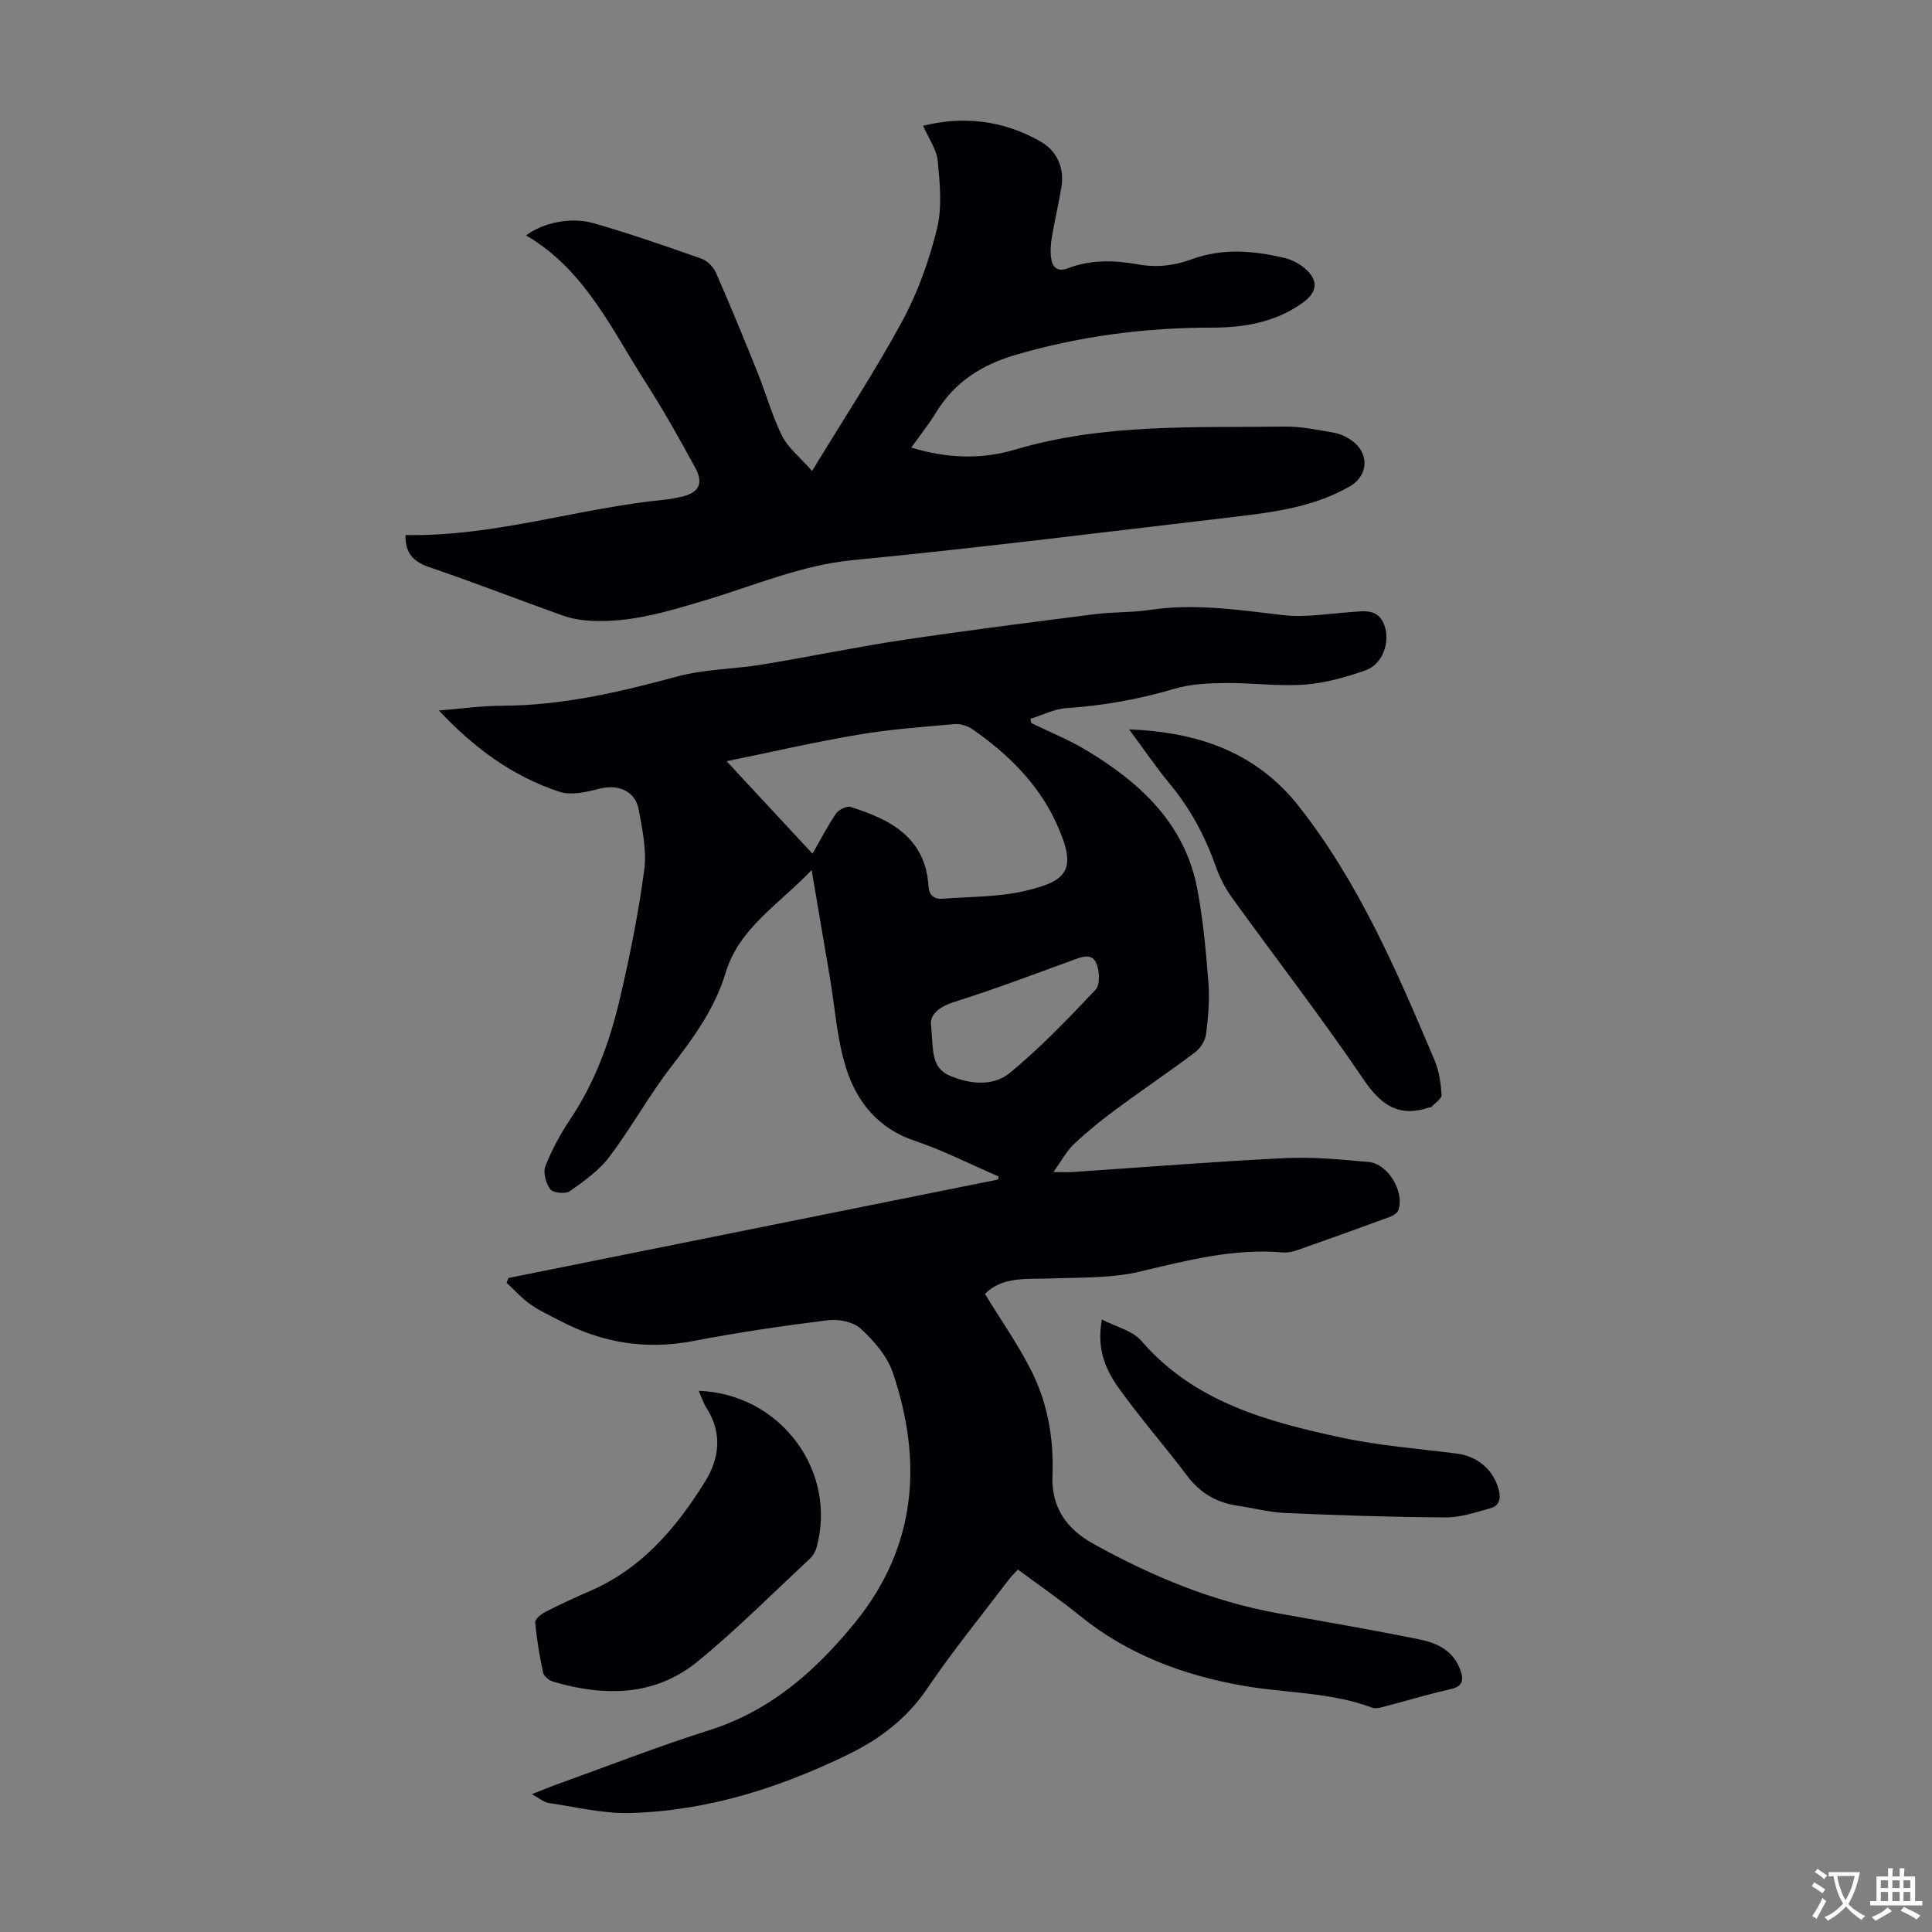
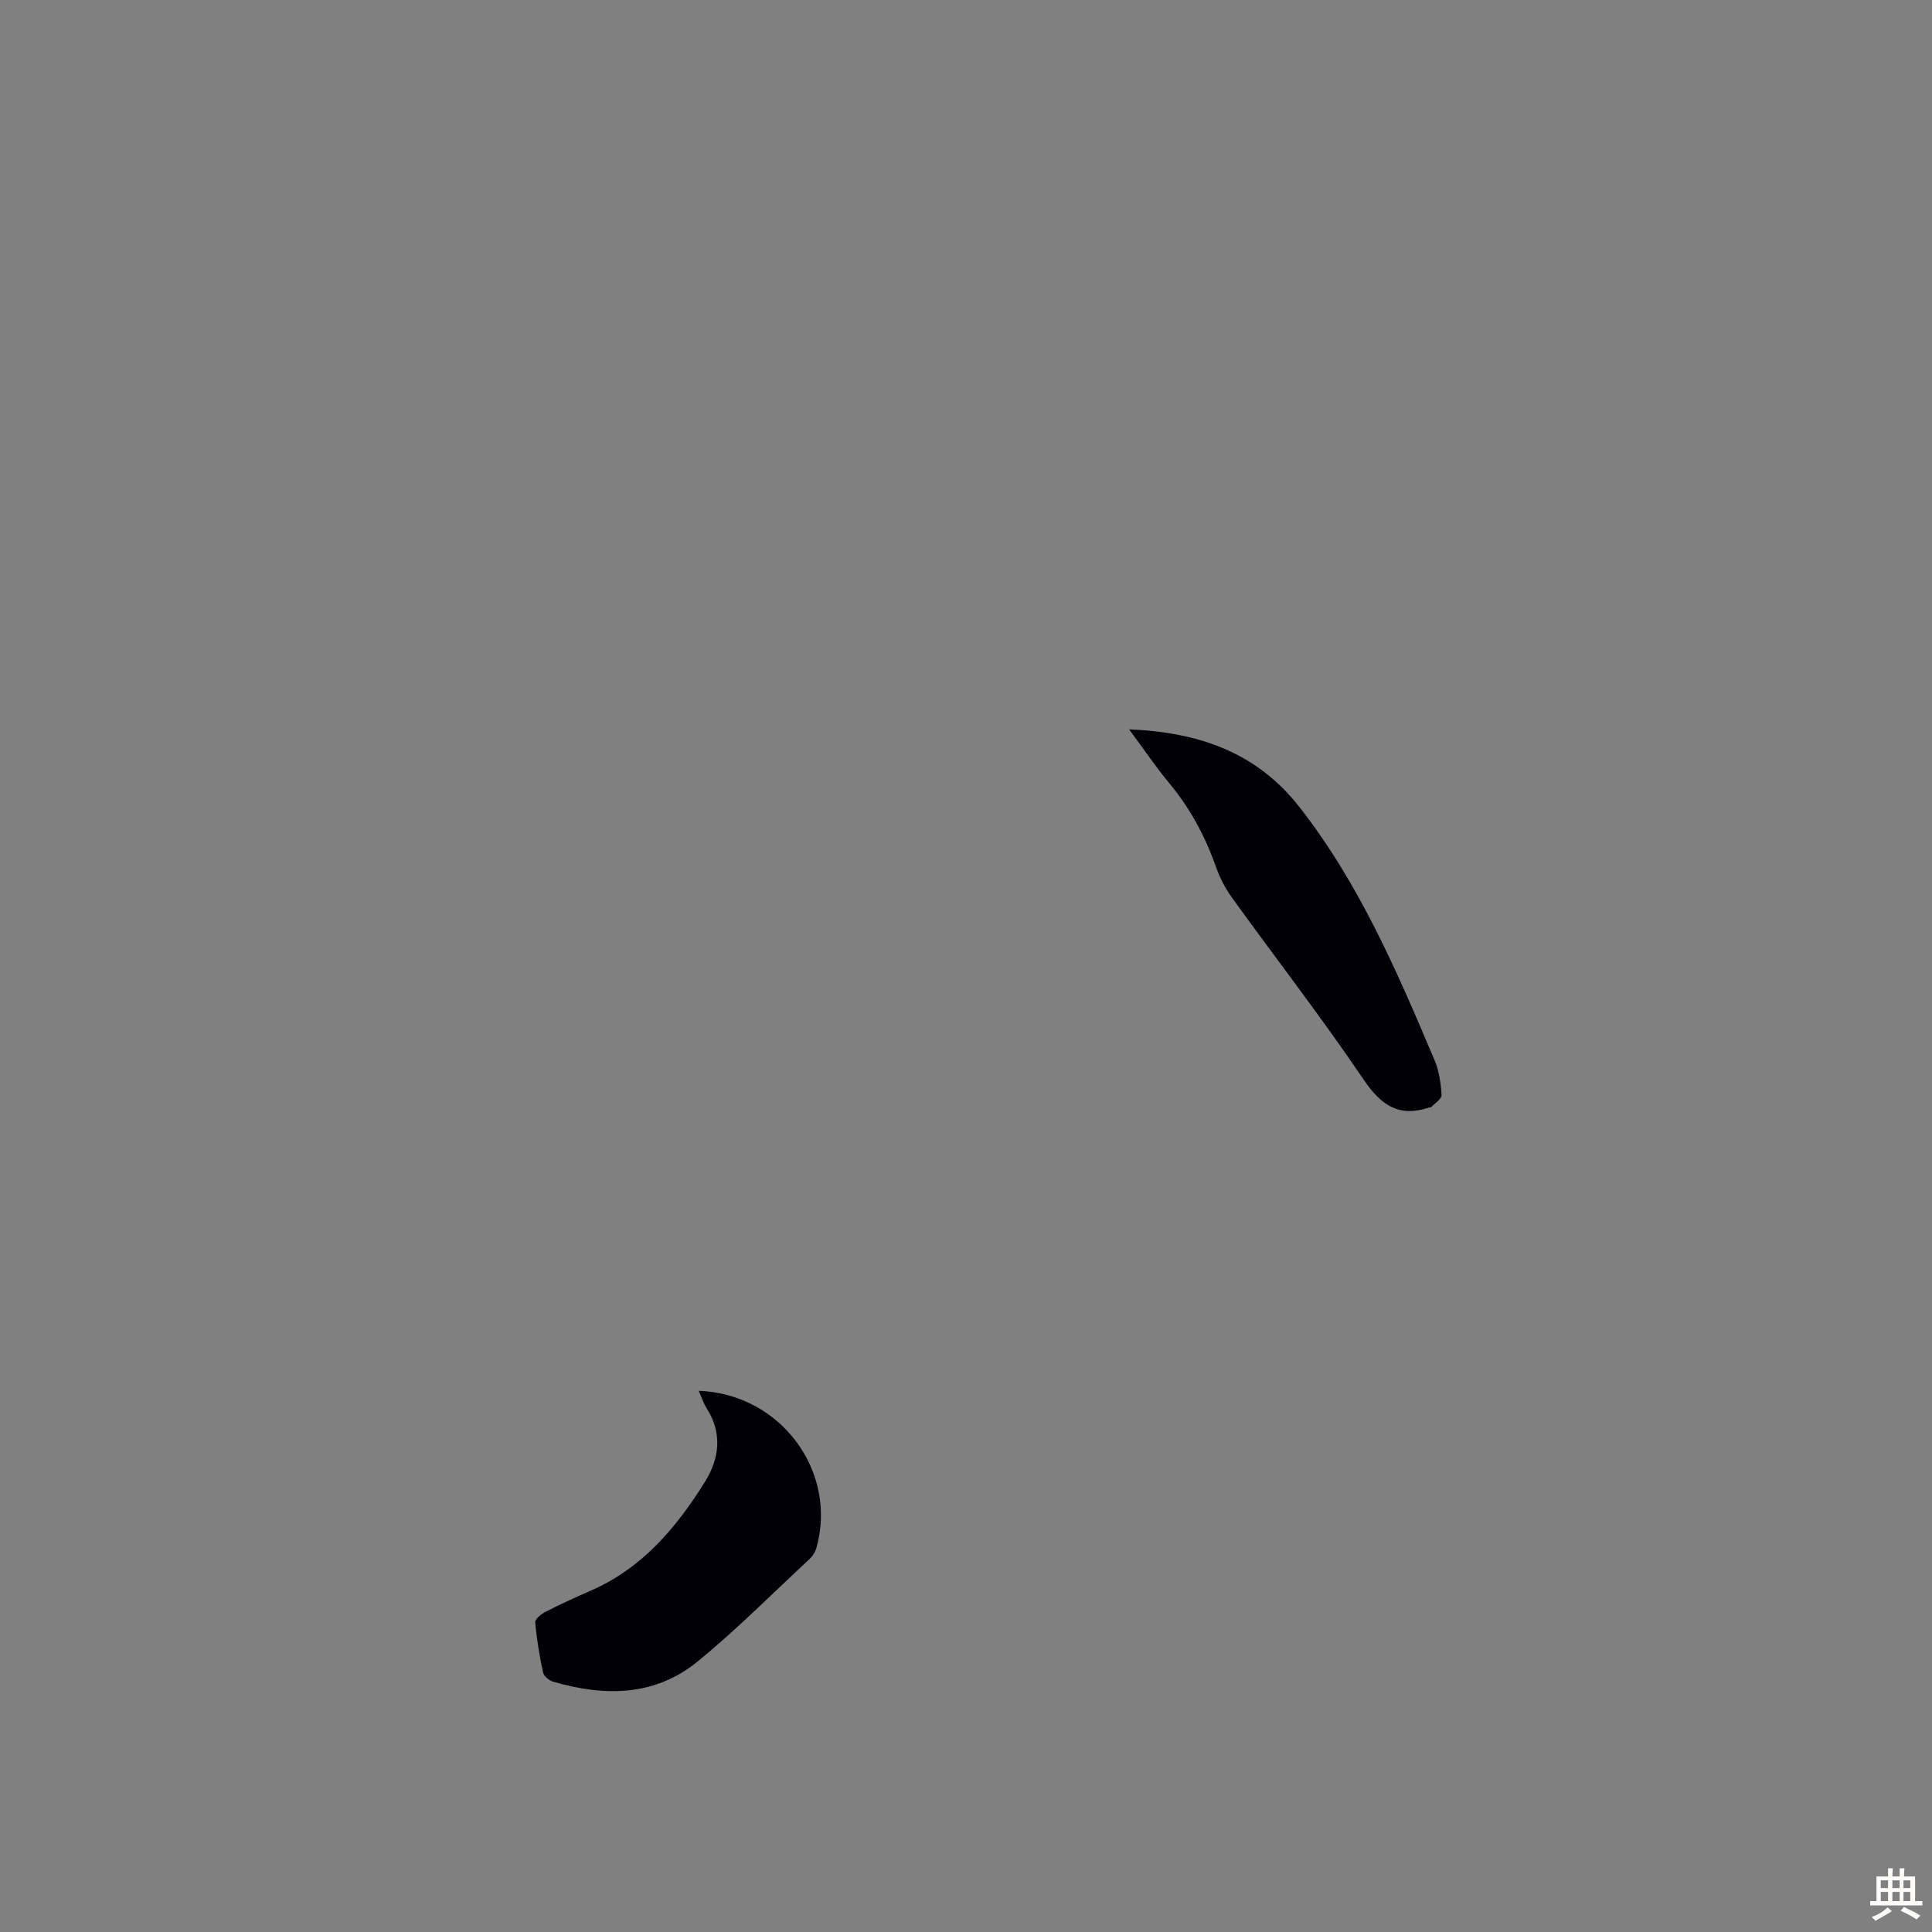
<svg xmlns="http://www.w3.org/2000/svg" enable-background="new 0 0 400 400" viewBox="0 0 400 400">
  <rect x="0" y="0" width="400" height="400" fill="#808080" stroke="none" />
  <g fill="#010105">
-     <path d="m110.12 371.47c2.13-.85 3.32-1.35 4.52-1.79 10.73-3.86 21.35-8.02 32.21-11.46 12.75-4.03 22.13-12.37 30.26-22.4 12.66-15.63 13.96-33.2 7.74-51.63-1.15-3.42-3.92-6.58-6.64-9.1-1.53-1.42-4.58-2.02-6.79-1.75-9.31 1.15-18.6 2.52-27.81 4.29-9.78 1.88-18.88.45-27.6-4.15-2.08-1.1-4.26-2.05-6.16-3.4-1.82-1.28-3.33-2.99-4.98-4.51.14-.33.28-.65.42-.98 33.78-6.79 67.57-13.59 101.35-20.38.03-.21.06-.43.09-.64-5.77-2.49-11.41-5.39-17.35-7.38-7.56-2.54-11.96-8.03-14.18-14.98-1.94-6.09-2.33-12.66-3.41-19.03-1.19-7.03-2.39-14.05-3.75-22.04-6.96 7.28-15 11.97-17.82 21.31-2.19 7.26-6.55 13.32-11.18 19.3-4.63 5.99-8.32 12.72-12.88 18.77-2.14 2.83-5.24 5.03-8.19 7.1-.89.63-3.44.37-4.03-.39-.92-1.21-1.54-3.48-1.02-4.8 1.33-3.39 3.12-6.67 5.15-9.71 5.06-7.56 8.15-15.95 10.2-24.67 2.1-8.91 3.91-17.92 5.12-26.98.54-4.05-.41-8.39-1.17-12.51-.72-3.88-4.38-5.28-8.25-4.24-2.61.7-5.74 1.39-8.15.6-9.7-3.16-17.74-9.13-24.95-16.82 4.37-.35 8.74-.97 13.11-.98 12.43-.05 24.33-2.83 36.24-6.06 5.66-1.53 11.73-1.51 17.56-2.47 9.69-1.59 19.32-3.61 29.03-5.07 13.25-1.99 26.56-3.66 39.85-5.36 3.77-.48 7.62-.32 11.37-.88 9.33-1.4 18.47.01 27.7 1.08 4.48.52 9.12-.3 13.68-.61 2.8-.19 5.82-.9 7.16 2.57 1.38 3.56-.32 8.23-3.86 9.47-4.06 1.42-8.34 2.64-12.6 2.95-5.43.39-10.94-.39-16.42-.33-3.52.04-7.18.2-10.52 1.19-7.34 2.18-14.74 3.49-22.37 4.01-2.52.17-4.97 1.44-7.45 2.2.05.29.1.59.15.88 3.86 1.89 7.89 3.5 11.55 5.72 11.14 6.73 20.33 15.23 22.86 28.75 1.19 6.36 1.79 12.85 2.28 19.31.27 3.51-.04 7.11-.48 10.61-.17 1.35-1.17 2.95-2.27 3.78-5.36 4.04-10.93 7.78-16.33 11.77-3.05 2.26-6.02 4.65-8.77 7.25-1.55 1.47-2.59 3.48-4.24 5.78 1.89 0 2.97.06 4.04-.01 14.62-.98 29.23-2.16 43.86-2.87 5.77-.28 11.61.26 17.38.8 4.01.38 7.43 6.14 6.15 9.96-.22.65-1.22 1.2-1.98 1.48-6.29 2.32-12.6 4.58-18.93 6.8-.93.33-1.98.57-2.94.49-10.22-.9-19.9 1.64-29.72 3.97-5.87 1.39-12.15 1.18-18.25 1.41-5.01.19-10.16-.5-13.78 3.21 3.37 5.54 7.05 10.71 9.81 16.34 3.25 6.6 4.45 13.9 4.16 21.22-.26 6.75 3.01 11.12 8.4 14.13 12.07 6.72 24.73 11.99 38.42 14.45 9.79 1.76 19.6 3.43 29.34 5.42 3.52.72 6.81 2.33 8.23 6.15.78 2.09.72 3.52-2.01 4.13-4.79 1.07-9.5 2.51-14.25 3.75-.63.16-1.4.26-1.97.05-8.72-3.25-18.03-2.97-27.01-4.58-12.26-2.2-23.67-6.48-33.5-14.46-4.07-3.3-8.41-6.28-12.8-9.54-.7.76-1.33 1.34-1.84 2.02-5.68 7.49-11.65 14.79-16.91 22.57-4.25 6.3-9.9 10.54-16.51 13.75-14.22 6.91-29.12 11.63-45.01 12.07-5.61.15-11.27-1.26-16.89-2.08-.89-.1-1.73-.87-3.47-1.82zm58.1-194.72c1.72-3 3.13-5.77 4.87-8.31.55-.8 2.19-1.62 3-1.37 8.25 2.57 15.49 6.31 16.15 16.39.13 2.04 1.24 2.75 3.04 2.61 5.67-.45 11.48-.33 16.96-1.62 8.91-2.1 10.91-4.4 6.38-14.2-3.71-8.04-10.01-14.22-17.28-19.27-1.01-.7-2.5-1.16-3.71-1.06-6.65.58-13.33 1.07-19.9 2.18-8.96 1.51-17.83 3.56-27.3 5.5 6.11 6.56 11.79 12.68 17.79 19.15zm24.58 35.79c.41 4.81-.03 8.51 3.79 10.15 4.21 1.81 9.05 2.29 12.53-.59 6.33-5.23 12.07-11.21 17.71-17.2.97-1.03.83-3.95.13-5.52-.97-2.18-3.13-1.21-4.98-.54-8.08 2.93-16.13 6-24.32 8.57-3.65 1.15-5.29 2.91-4.86 5.13z" />
-     <path d="m83.96 110.77c18.37.37 35.78-5.58 53.77-7.33 1-.1 1.99-.3 2.98-.5 3.91-.8 5.08-2.71 3.24-6.09-3.25-5.98-6.6-11.94-10.27-17.67-7.08-11.05-12.62-23.36-24.78-30.45 3.65-2.67 9.34-3.88 14.12-2.49 7.5 2.17 14.89 4.73 22.25 7.33 1.21.43 2.45 1.73 2.98 2.94 2.99 6.83 5.83 13.73 8.61 20.65 1.75 4.34 2.99 8.92 5.06 13.09 1.2 2.43 3.58 4.28 6.21 7.26 6.7-11.02 13.16-20.82 18.72-31.11 3.2-5.92 5.52-12.47 7.14-19.02 1.09-4.42.61-9.35.17-13.99-.23-2.44-1.91-4.74-3.04-7.35 8.21-2.06 16.57-1.19 24.33 3.27 3.39 1.95 4.98 5.43 4.29 9.52-.58 3.41-1.37 6.79-1.95 10.2-.24 1.41-.36 2.9-.18 4.31.25 1.95 1.26 3.05 3.49 2.2 4.75-1.82 9.67-1.68 14.53-.8 3.89.7 7.5.26 11.16-1.08 6.33-2.32 12.77-1.77 19.16-.25 1.47.35 2.97 1.12 4.13 2.09 2.95 2.49 2.75 4.93-.37 7.18-5.61 4.04-12.08 5.15-18.76 5.15-13.85-.01-27.41 1.76-40.71 5.65-6.94 2.03-12.59 5.59-16.41 11.88-1.5 2.46-3.32 4.72-5.16 7.3 7.37 2.28 14.57 2.49 21.49.43 18.34-5.47 37.16-4.52 55.9-4.77 3.32-.04 6.67.68 9.97 1.24 1.28.22 2.6.79 3.68 1.53 3.86 2.63 3.69 7.37-.31 9.65-7.07 4.03-14.93 5.22-22.83 6.15-26.66 3.12-53.29 6.49-80 9.08-10.69 1.04-20.26 5.22-30.27 8.22-7.83 2.34-15.64 4.78-23.95 4.34-1.97-.1-4.01-.44-5.86-1.1-9.16-3.26-18.21-6.81-27.41-9.93-3.3-1.12-5.22-2.74-5.12-6.73z" />
    <path d="m144.65 287.95c17.02.62 28.82 16.72 24.38 32.53-.23.81-.74 1.65-1.35 2.23-7.69 7.15-15.11 14.63-23.23 21.27-8.9 7.28-19.34 7.29-29.94 4.19-.83-.24-1.91-1.13-2.07-1.89-.74-3.43-1.32-6.9-1.63-10.39-.06-.67 1.23-1.72 2.11-2.17 3.08-1.57 6.23-3.02 9.41-4.4 10.63-4.64 17.73-13.05 23.64-22.56 2.99-4.81 3.62-10.05.33-15.21-.65-1.02-1.02-2.19-1.65-3.6z" />
    <path d="m233.77 151.01c14.47.58 26.42 4.79 35.24 16.05 12.42 15.85 20.26 34.14 28.01 52.47.94 2.22 1.29 4.76 1.44 7.18.05.79-1.38 1.69-2.15 2.52-.06.06-.22 0-.33.04-6.23 2.11-9.96-.31-13.61-5.69-8.71-12.87-18.24-25.17-27.34-37.78-1.41-1.96-2.55-4.22-3.35-6.5-2.22-6.28-5.31-12-9.59-17.14-2.78-3.35-5.23-6.98-8.32-11.15z" />
-     <path d="m228.13 273.19c3.03 1.57 6.35 2.31 8.13 4.38 10.98 12.71 26.08 16.77 41.44 20.06 7.83 1.68 15.89 2.3 23.86 3.31 4.39.55 7.67 3.39 8.75 7.54.49 1.87.04 3.28-1.67 3.76-3.07.87-6.25 1.94-9.37 1.92-11.06-.05-22.12-.43-33.18-.91-3.33-.14-6.62-1.04-9.93-1.52-4.28-.63-7.65-2.6-10.31-6.11-4.65-6.15-9.74-11.97-14.23-18.24-3.55-4.95-4.38-9.2-3.49-14.19z" />
  </g>
-   <path d="m377.9 391.2c-.2.3-.4.5-.6.8-.7-.6-1.4-1-2.2-1.5.2-.3.4-.5.5-.8.6.4 1.4.8 2.3 1.5zm-1.8 6.1c-.2-.2-.5-.4-.9-.6.4-.6.8-1.2 1.2-1.9s.7-1.3.9-1.9c.3.3.5.5.8.7-.7 1.3-1.4 2.6-2 3.7zm2.2-9c-.3.3-.5.5-.6.8-.6-.6-1.3-1.1-2-1.5.3-.3.5-.5.6-.7.6.5 1.3.9 2 1.4zm.3.2v-.9h2 4.5c-.3 1.3-.6 2.5-1 3.6s-.9 2.1-1.4 3c.4.5 1 1 1.6 1.4s1.2.8 1.9 1.1c-.3.2-.5.4-.8.8-.4-.3-1-.7-1.6-1.2s-1.2-1.1-1.6-1.6c-.5.6-1.1 1.1-1.7 1.6s-1.4.9-2.1 1.4c-.1-.3-.3-.5-.7-.8.6-.2 1.2-.5 1.9-1s1.4-1.1 2-1.8c-.5-.8-.9-1.6-1.2-2.5s-.6-2-.8-3.2c-.4.1-.7.1-1 .1zm2.5 2.7c.3 1 .7 1.7 1 2.2.3-.5.6-1.1 1-2s.6-1.9.9-3h-3.2-.4c.1.9.3 1.8.7 2.8z" fill="#fcfbfa" />
  <path d="m396.5 388.5v1.5 3.6h1.5v.9c-.4 0-1 0-1.7 0h-7.9c-.5 0-.9 0-1.2 0v-.9h1.3v-3.5c0-.7 0-1.2 0-1.6h2.4c0-.8 0-1.4 0-1.7h1c0 .3-.1.8-.1 1.7h1.5c0-.8 0-1.4 0-1.7h1c0 .3-.1.9-.1 1.7zm-8.2 9.2c-.2-.3-.5-.5-.8-.8.8-.3 1.4-.6 1.9-.9s1-.7 1.4-1.1c.3.3.6.5.9.8-1.6 1-2.8 1.6-3.4 2zm2.6-6.8v-1.6h-1.5v1.6zm0 2.7v-1.9h-1.5v1.9zm2.4-2.7v-1.6h-1.5v1.6zm0 2.7v-1.9h-1.5v1.9zm.2 2 .7-.8c.4.2.9.5 1.6.8s1.3.7 1.8 1c-.3.3-.5.5-.8.8-.4-.3-1.5-1-3.3-1.8zm2-4.7v-1.6h-1.4v1.6zm0 2.7v-1.9h-1.4v1.9z" fill="#fcfbfa" />
</svg>